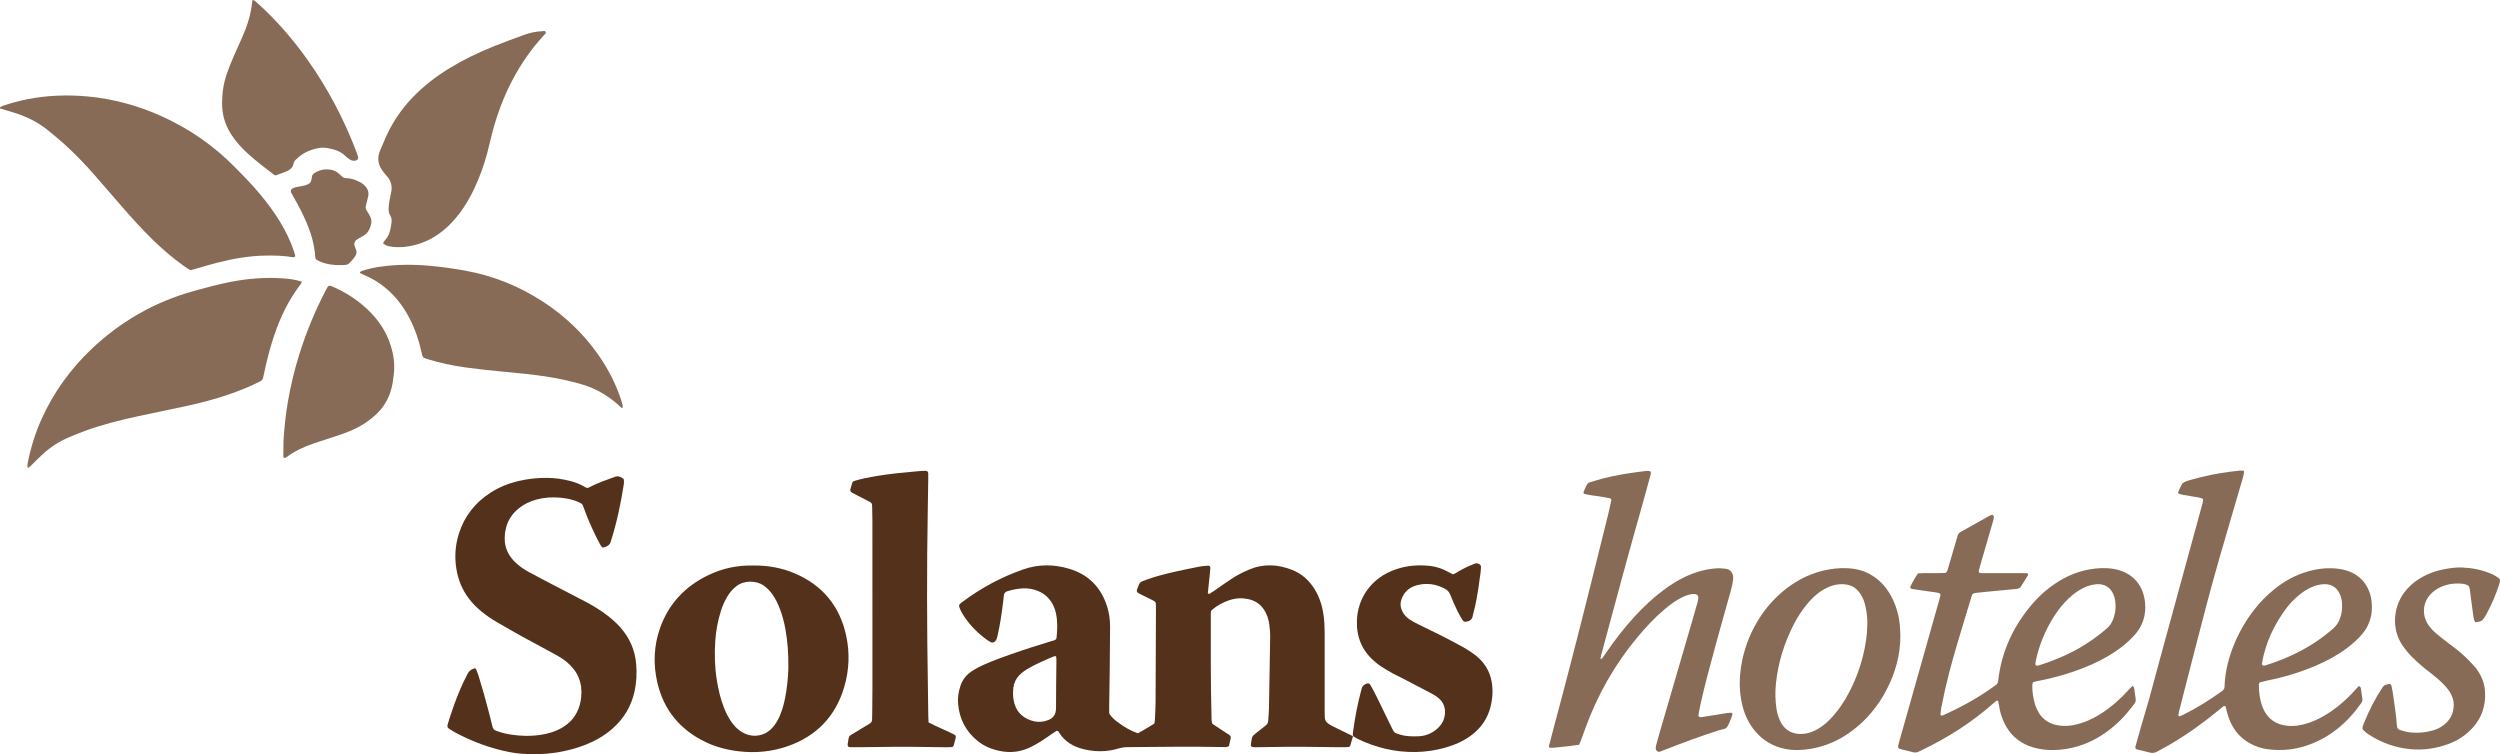
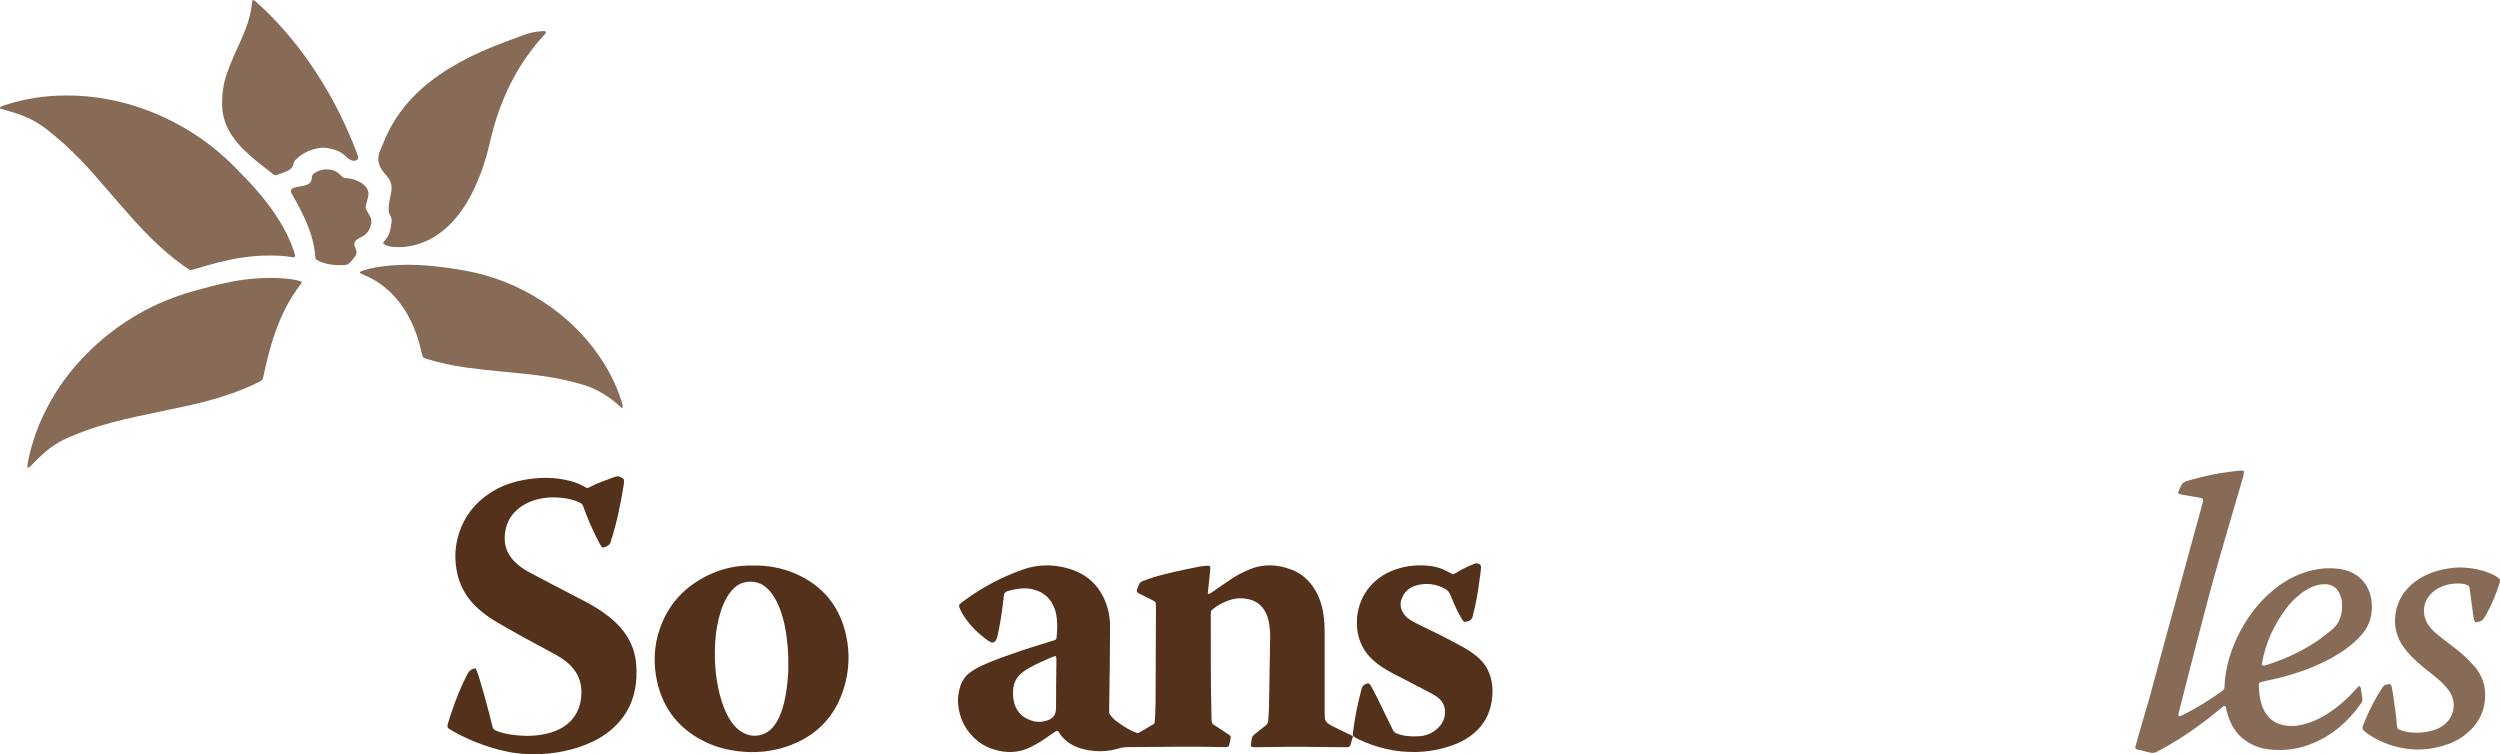
<svg xmlns="http://www.w3.org/2000/svg" id="Capa_2" data-name="Capa 2" viewBox="0 0 861.73 259.99">
  <defs>
    <style>      .cls-1 {        fill: #54311b;      }      .cls-2 {        fill: #876b56;      }    </style>
  </defs>
  <g id="Capa_1-2" data-name="Capa 1">
    <g>
      <path class="cls-1" d="M466.37,253.71c-.3,1.05-.59,2.1-.89,3.15-.13.46-.48.67-.94.68-1.01.02-2.03.03-3.04.02-7.77-.12-15.53-.22-23.3-.07-1.77.04-3.54.06-5.32.08-.42,0-.85,0-1.25-.1-.2-.05-.51-.34-.49-.49.09-.92.24-1.84.43-2.74.07-.3.3-.6.53-.83.36-.36.77-.65,1.17-.97.99-.79,1.97-1.59,2.98-2.35.59-.44.87-.99.9-1.72.07-1.35.23-2.69.25-4.04.16-8.26.31-16.53.42-24.79.02-1.43-.13-2.86-.3-4.28-.11-.91-.33-1.83-.64-2.7-1.25-3.51-3.67-5.9-8.32-6.31-1.62-.14-3.22.1-4.74.6-2.34.77-4.48,1.94-6.36,3.67-.04.39-.11.81-.11,1.22.02,11.64-.08,23.28.24,34.91.03.92-.08,1.86.32,2.85,1.54,1.02,3.16,2.09,4.78,3.15.35.23.71.46,1.05.7.38.26.57.63.48,1.08-.19.91-.4,1.81-.6,2.71-.25.12-.46.29-.7.33-.33.06-.67.04-1.01.04-11.06-.24-22.12-.07-33.17.02-1.11,0-2.17.16-3.24.48-3.89,1.16-7.83,1.2-11.76.28-3.66-.85-6.76-2.6-8.76-5.93-.08-.14-.19-.29-.33-.37-.13-.08-.35-.14-.45-.08-.44.25-.86.53-1.28.82-1.39.95-2.76,1.94-4.19,2.84-1.14.72-2.32,1.38-3.53,1.97-3.12,1.51-6.38,2.02-9.84,1.44-3.06-.52-5.86-1.58-8.29-3.51-4.11-3.28-6.35-7.58-6.81-12.8-.19-2.12.12-4.21.79-6.23.68-2.08,1.94-3.72,3.74-4.95,1.47-1,3.04-1.81,4.67-2.52,3.02-1.32,6.1-2.44,9.21-3.53,4.61-1.62,9.28-3.1,13.96-4.51.32-.1.66-.17.96-.31.32-.14.55-.41.59-.76.31-2.78.4-5.55-.17-8.31-.24-1.16-.63-2.28-1.19-3.32-1.12-2.08-2.77-3.6-4.96-4.5-1.74-.71-3.57-1.04-5.45-.92-1.77.12-3.51.46-5.21.99-.73.23-1.11.72-1.18,1.47-.06.67-.14,1.34-.22,2.01-.5,4.1-1.09,8.19-2.04,12.21-.14.58-.32,1.13-.76,1.57-.39.39-.94.56-1.38.33-.45-.23-.9-.47-1.31-.76-3.04-2.19-5.68-4.78-7.79-7.88-.76-1.12-1.44-2.28-1.88-3.57-.11-.34-.05-.68.2-.94.29-.3.62-.57.96-.82,6.4-4.78,13.36-8.51,20.9-11.15,5.28-1.85,10.62-1.81,15.92-.2,6.74,2.04,11.05,6.57,13.08,13.27.66,2.19.95,4.45.93,6.74-.03,4.72-.06,9.44-.11,14.17-.05,4.38-.13,8.77-.19,13.15-.01.84,0,1.68,0,2.44.79,1.48,2.02,2.39,3.23,3.29,2.04,1.5,4.2,2.79,6.64,3.62,1.98-1.03,3.82-2.21,5.71-3.35.07-.56.17-1.05.19-1.55.09-1.94.21-3.88.22-5.81.06-10.96.09-21.93.13-32.89,0-.5-.04-1-.06-1.35-.35-.63-.86-.78-1.29-1-1.5-.77-3.02-1.5-4.53-2.26-.71-.36-.88-.75-.62-1.42,1.02-2.57.58-2.34,3.34-3.35,3.01-1.1,6.13-1.87,9.25-2.6,3.04-.71,6.1-1.31,9.16-1.91.9-.18,1.84-.2,2.77-.27.44-.03.77.34.73.82-.06.84-.14,1.68-.23,2.52-.21,2.01-.43,4.02-.64,6.03-.02.2.38.45.55.34.43-.26.86-.53,1.27-.81,2.15-1.48,4.28-3,6.46-4.44,1.83-1.21,3.79-2.2,5.81-3.07,5.02-2.15,10.03-1.9,15.02.08,3.33,1.32,5.85,3.63,7.72,6.66,1.66,2.7,2.6,5.66,3.04,8.78.29,2,.4,4.02.4,6.05-.02,9.02-.01,18.05,0,27.07,0,.76.01,1.52.04,2.28.03.91.48,1.62,1.2,2.12.55.38,1.14.72,1.74,1.02,2.27,1.12,4.54,2.22,6.81,3.33l-.05-.06ZM364.04,226.25c-.24-.03-.43-.11-.57-.06-.48.16-.95.35-1.42.55-2.56,1.09-5.09,2.24-7.52,3.62-1.18.67-2.28,1.44-3.22,2.43-1.14,1.2-1.82,2.62-2.01,4.27-.15,1.35-.17,2.7.04,4.04.57,3.54,2.49,5.99,5.94,7.2,1.48.52,3.01.67,4.49.36,2.98-.63,4.25-1.94,4.23-4.74-.02-5.48.1-10.96.14-16.45,0-.41-.08-.82-.12-1.21Z" />
      <path class="cls-1" d="M202.52,168.2c.16-.06.4-.11.62-.23,2.83-1.53,5.88-2.52,8.89-3.63,1.1-.4,1.97.06,2.81.65.12.08.2.29.21.44.02.5.05,1.02-.03,1.51-1.05,6.58-2.37,13.1-4.41,19.45-.1.32-.17.67-.34.95-.17.27-.41.54-.68.71-.56.35-1.17.65-1.95.68-.18-.22-.43-.45-.59-.74-.53-.96-1.06-1.92-1.54-2.9-1.55-3.18-2.99-6.42-4.18-9.75-.11-.32-.26-.62-.36-.95-.17-.52-.54-.83-1.01-1.07-1.52-.76-3.14-1.23-4.81-1.51-2.77-.46-5.54-.53-8.31-.04-2.43.43-4.74,1.22-6.81,2.58-2.86,1.88-4.86,4.42-5.66,7.78-1.05,4.42-.18,8.35,3.16,11.61,1.46,1.43,3.12,2.57,4.92,3.53,2.45,1.31,4.91,2.61,7.38,3.9,3.96,2.07,7.93,4.12,11.89,6.18,2.77,1.45,5.43,3.08,7.9,5,1.53,1.2,2.96,2.5,4.25,3.96,3.17,3.59,5,7.75,5.41,12.54.28,3.22.13,6.4-.57,9.55-1.14,5.11-3.72,9.36-7.65,12.8-2.76,2.42-5.9,4.2-9.3,5.54-3.23,1.27-6.57,2.12-10,2.66-4.03.64-8.07.71-12.11.4-2.69-.21-5.34-.78-7.95-1.46-5.08-1.33-9.92-3.27-14.55-5.73-.67-.36-1.31-.77-1.97-1.15-1-.58-1.13-.96-.78-2.1.56-1.85,1.18-3.69,1.82-5.52,1.05-3.03,2.25-5.99,3.61-8.9.43-.92.92-1.8,1.36-2.71.48-.98,1.28-1.53,2.29-1.84.2-.06.54.07.63.3.27.7.57,1.4.8,2.12,1.31,4.18,2.49,8.4,3.58,12.64.44,1.71.86,3.43,1.3,5.15.16.61.52,1,1.13,1.25,1.66.65,3.38,1.07,5.13,1.35,3.52.55,7.06.62,10.59.05,2.01-.33,3.96-.85,5.8-1.73,4.74-2.26,7.36-6.05,7.89-11.24.49-4.79-1.09-8.78-4.78-11.92-1.29-1.1-2.72-1.99-4.21-2.79-3.85-2.09-7.72-4.15-11.56-6.27-2.88-1.59-5.72-3.25-8.57-4.89-1.83-1.05-3.56-2.25-5.2-3.59-1.64-1.34-3.13-2.82-4.41-4.51-2.34-3.09-3.73-6.55-4.32-10.39-.64-4.08-.34-8.07.9-11.99,1.9-6.03,5.61-10.69,10.91-14.11,3.01-1.94,6.29-3.24,9.77-4.04,3.22-.74,6.48-1.1,9.79-1.06,2.72.03,5.38.42,8,1.1,1.55.4,3.05.98,4.46,1.75.44.24.82.61,1.45.63Z" />
      <path class="cls-2" d="M103.93,97.01c-.01.2.02.38-.04.53-.1.23-.24.44-.4.64-4.05,5.27-6.86,11.18-8.99,17.45-1.46,4.31-2.55,8.73-3.5,13.18-.11.49-.2.99-.32,1.48-.13.51-.43.87-.93,1.12-3.38,1.73-6.89,3.16-10.48,4.41-4.86,1.69-9.83,3-14.86,4.09-5.6,1.21-11.22,2.35-16.82,3.56-6.18,1.34-12.31,2.86-18.26,5.04-1.9.7-3.77,1.46-5.63,2.25-3.29,1.39-6.25,3.32-8.89,5.72-1.43,1.3-2.78,2.7-4.17,4.06-.24.23-.5.45-.76.66-.05.04-.17.02-.24,0-.06-.02-.16-.09-.16-.13,0-.41-.05-.84.03-1.24,1.02-5.31,2.6-10.45,4.82-15.39,4.1-9.11,9.83-17.07,17.04-23.96,10.13-9.68,21.94-16.42,35.45-20.18,4.22-1.18,8.45-2.31,12.76-3.15,5.83-1.14,11.7-1.6,17.62-1.22,2.27.14,4.53.42,6.71,1.1Z" />
      <path class="cls-2" d="M101.81,88.23c-.15.18-.24.37-.35.4-.24.05-.5.04-.75,0-3.09-.53-6.21-.58-9.33-.53-5.6.1-11.07,1.07-16.48,2.44-2.45.62-4.87,1.37-7.3,2.06-.49.14-.97.27-1.46.42-.35.1-.68.04-.97-.14-.64-.4-1.28-.82-1.89-1.26-3.85-2.75-7.42-5.83-10.8-9.14-3.56-3.48-6.89-7.18-10.16-10.93-3.26-3.76-6.5-7.53-9.79-11.27-3.23-3.67-6.6-7.22-10.24-10.5-1.82-1.63-3.71-3.19-5.6-4.74-3.63-2.99-7.78-5-12.28-6.34-1.45-.43-2.9-.86-4.35-1.3-.04-.01-.06-.14-.07-.22,0-.08-.01-.2.03-.22.45-.22.89-.48,1.36-.63,2.57-.84,5.17-1.55,7.81-2.08,7-1.41,14.08-1.66,21.16-.99,8.8.83,17.23,3.14,25.29,6.77,9.49,4.27,17.91,10.08,25.22,17.48,3.02,3.06,6.03,6.13,8.79,9.44,2.43,2.92,4.7,5.95,6.69,9.19,2.04,3.31,3.75,6.78,4.99,10.47.19.55.31,1.13.45,1.65Z" />
      <path class="cls-2" d="M759.33,171.97c-1.38-.73-2.96-.62-4.41-.99-1.37-.35-2.85-.25-4.2-.98.38-1.22.94-2.35,1.56-3.43,1-.71,2.17-.97,3.3-1.29,4.31-1.21,8.68-2.13,13.13-2.68,1.09-.13,2.18-.29,3.27-.39.41-.04.84,0,1.25.05.12.02.31.23.29.33-.1.66-.2,1.33-.38,1.97-1.15,3.97-2.32,7.93-3.49,11.89-3.14,10.67-6.26,21.35-9.1,32.11-3.18,12.06-6.24,24.15-9.35,36.23-.15.57-.25,1.15-.36,1.73-.01.07.03.19.09.22.13.07.3.16.42.13.32-.09.64-.22.94-.37,4.7-2.33,9.14-5.08,13.4-8.13.14-.1.27-.2.4-.31.41-.33.67-.73.68-1.28.05-1.43.16-2.85.38-4.28.81-5.31,2.58-10.28,5.1-15.01,2.88-5.42,6.59-10.19,11.34-14.11,3.62-2.99,7.64-5.23,12.19-6.49,3.46-.96,6.98-1.3,10.53-.8,7.82,1.1,10.88,6.78,11.2,11.79.12,1.77.07,3.53-.43,5.27-.56,1.98-1.45,3.77-2.79,5.33-1.65,1.94-3.54,3.61-5.59,5.12-3.28,2.41-6.85,4.31-10.59,5.9-5.37,2.28-10.94,3.94-16.66,5.09-.82.17-1.64.38-2.45.61-.13.04-.24.23-.31.37-.07.15-.09.33-.09.49,0,2.38.31,4.71,1.01,6.98.1.32.24.63.37.94,1.62,3.9,4.62,5.88,8.77,6.22,2.04.17,4.04-.15,6-.71,2.12-.6,4.12-1.49,6.03-2.58,4.06-2.33,7.59-5.31,10.74-8.77.45-.5.9-1.01,1.37-1.49.09-.09.32-.14.44-.1.13.05.24.22.32.36.08.15.12.32.14.48.17,1.17.33,2.34.5,3.5.08.53-.06,1-.36,1.43-4.84,6.88-10.99,12.07-19.08,14.75-4.24,1.4-8.59,1.74-13,1.21-2.28-.28-4.45-.99-6.45-2.12-3.05-1.72-5.22-4.22-6.64-7.4-.72-1.63-1.2-3.32-1.56-5.06-.07-.33-.52-.48-.79-.26-.53.42-1.05.85-1.57,1.28-5.27,4.37-10.83,8.33-16.73,11.82-1.52.9-3.11,1.7-4.65,2.57-.79.45-1.58.5-2.44.28-1.47-.38-2.95-.72-4.42-1.08-.46-.11-.67-.49-.54-.97.7-2.52,1.4-5.03,2.13-7.54.87-3,1.79-5.97,2.63-8.98,1.22-4.38,2.36-8.79,3.56-13.18,4.86-17.8,9.74-35.6,14.61-53.41.2-.72.46-1.43.36-2.24ZM807.3,209.12c.05-1.76-.22-3.33-.99-4.78-1.15-2.17-3.02-3.11-5.42-2.97-1.44.09-2.83.43-4.15,1.04-1.54.71-2.96,1.61-4.27,2.69-1.57,1.29-3,2.73-4.22,4.34-4.35,5.73-7.33,12.08-8.57,19.19-.03.16-.05.36.01.49.06.13.23.27.37.29.24.04.51.03.74-.04,5.98-1.88,11.68-4.36,16.94-7.79,2.27-1.47,4.39-3.13,6.45-4.88,1.28-1.08,2.06-2.45,2.53-4,.37-1.21.64-2.45.57-3.6Z" />
-       <path class="cls-2" d="M700.74,235.21c-.08.28-.2.52-.21.76-.1,2.38.31,4.7.97,6.98.05.16.11.32.17.48,1.37,3.64,4.02,6.51,9.42,6.77,2.49.12,4.86-.42,7.18-1.25,2.16-.77,4.17-1.83,6.08-3.07,3.49-2.26,6.59-4.98,9.36-8.07.39-.44.79-.87,1.22-1.27.06-.06.35-.01.41.07.14.2.26.44.3.68.13.75.22,1.5.31,2.25.08.67.28,1.35.2,2-.11.85-.8,1.46-1.3,2.13-2.5,3.33-5.4,6.24-8.8,8.67-4.11,2.94-8.63,4.96-13.62,5.77-3.6.59-7.23.63-10.81-.27-5.36-1.35-9.12-4.58-11.22-9.69-.51-1.25-.92-2.53-1.15-3.87-.16-.91-.35-1.81-.53-2.7-.21-.02-.41-.11-.5-.05-.41.29-.8.61-1.18.94-7.44,6.6-15.76,11.85-24.69,16.15-.38.18-.77.35-1.15.53-.56.27-1.14.3-1.73.15-1.56-.38-3.11-.77-4.66-1.17-.4-.1-.64-.56-.54-1.01.11-.49.23-.98.37-1.47,4.54-16.05,9.08-32.1,13.61-48.16.21-.73.41-1.46.6-2.19.11-.41-.18-.83-.63-.92-.25-.05-.49-.11-.74-.15-2.75-.4-5.51-.79-8.26-1.19-.16-.02-.32-.1-.48-.15-.17-.05-.36-.46-.29-.63.74-1.61,1.65-3.12,2.69-4.63,3.19-.21,6.4.04,9.48-.14.61-.46.71-1.06.87-1.61,1.02-3.48,2.04-6.95,3.05-10.43.09-.32.17-.65.29-.97.15-.4.37-.75.76-.98.22-.13.44-.26.66-.38,3.09-1.74,6.17-3.47,9.26-5.2.29-.16.61-.29.91-.42.37-.16.91.25.85.66-.07.5-.14,1-.28,1.48-1.5,5.18-3.01,10.36-4.51,15.53-.14.48-.28.97-.38,1.47-.04.23.02.48.03.7.59.32,1.19.21,1.77.21,4.14,0,8.27,0,12.41,0,.76,0,1.52.01,2.28.03.38,0,.63.38.45.68-.84,1.36-1.67,2.73-2.55,4.07-.17.25-.52.42-.82.53-.31.12-.66.14-.99.18-2.35.22-4.7.44-7.06.66-2.02.19-4.03.39-6.04.6-.33.03-.67.09-1,.17-.43.1-.77.32-.9.78-.76,2.5-1.51,5-2.28,7.5-1.94,6.37-3.87,12.73-5.55,19.18-1.02,3.92-1.91,7.86-2.67,11.83-.16.83-.22,1.67-.33,2.51-.02.18.38.47.55.41.16-.05.33-.09.48-.16,6-2.74,11.78-5.86,17.13-9.73.34-.25.69-.49,1.03-.74.44-.32.64-.74.7-1.28,1.13-10.21,5.28-19.09,11.97-26.81,2.67-3.08,5.76-5.68,9.26-7.79,3.21-1.93,6.66-3.27,10.35-3.92,2.76-.48,5.55-.62,8.32-.13,7.18,1.29,10.27,6.33,10.75,11.69.18,2.03.03,4.05-.63,5.99-.57,1.69-1.4,3.24-2.57,4.61-1.6,1.87-3.41,3.51-5.37,4.98-2.99,2.23-6.23,4.03-9.62,5.55-5.72,2.56-11.68,4.36-17.82,5.6-.9.18-1.81.33-2.68.67ZM729.22,209.52c.04-1.96-.19-3.45-.84-4.85-1.09-2.39-3.19-3.5-5.73-3.29-1.52.13-2.98.52-4.36,1.2-1.37.67-2.64,1.49-3.82,2.45-1.98,1.61-3.68,3.47-5.16,5.53-3.37,4.71-5.75,9.89-7.2,15.49-.23.89-.37,1.81-.54,2.72-.08.44.33.78.79.68.16-.04.33-.06.49-.11,4.75-1.52,9.34-3.4,13.68-5.86,3.46-1.96,6.68-4.25,9.68-6.86.91-.8,1.58-1.75,2.04-2.85.63-1.49.92-3.06.97-4.25Z" />
      <path class="cls-1" d="M259.58,194.92c4.95-.06,9.84.77,14.47,2.76,9.5,4.1,15.38,11.23,17.6,21.33,1.31,5.96,1.07,11.92-.64,17.75-2.99,10.18-9.6,17.04-19.64,20.49-5.33,1.83-10.83,2.38-16.47,1.74-4.06-.46-7.97-1.42-11.64-3.18-8.83-4.24-14.52-11.07-16.71-20.65-1.44-6.3-1.19-12.57.97-18.68,2.99-8.47,8.74-14.48,16.79-18.31,4.79-2.28,9.87-3.36,15.28-3.24ZM271.74,230.38c.08-5.67-.32-9.52-.99-13.35-.43-2.49-1.07-4.94-1.99-7.3-.67-1.73-1.47-3.4-2.56-4.92-.84-1.18-1.83-2.2-3.03-3.02-2.66-1.79-6.85-1.79-9.49.37-1.19.97-2.16,2.12-2.96,3.43-.92,1.52-1.62,3.14-2.17,4.83-1.13,3.46-1.78,7.02-2.01,10.65-.29,4.47-.17,8.93.54,13.36.52,3.25,1.25,6.45,2.47,9.52.65,1.65,1.43,3.23,2.43,4.7.86,1.26,1.86,2.4,3.13,3.28,2.19,1.51,4.57,2.08,7.2,1.38,1.52-.4,2.76-1.23,3.82-2.35,1.11-1.18,1.92-2.56,2.57-4.03.71-1.62,1.24-3.31,1.64-5.04,1.01-4.37,1.33-8.82,1.4-11.51Z" />
-       <path class="cls-2" d="M545.92,170.19c-.18-.54.02-.92.2-1.29,1.36-2.8.69-2.27,3.75-3.22,3.71-1.14,7.52-1.91,11.35-2.51,2.08-.33,4.18-.59,6.27-.84.4-.05.83.02,1.24.09.12.02.27.22.29.36.04.24.02.5-.04.73-.79,2.93-1.57,5.86-2.4,8.78-4.96,17.42-9.68,34.91-14.37,52.41-.21.8-.5,1.6-.52,2.55.31-.2.56-.29.69-.47.45-.61.86-1.25,1.29-1.88,3.01-4.39,6.26-8.58,9.87-12.5,2.98-3.24,6.17-6.23,9.69-8.88,2.36-1.78,4.84-3.38,7.52-4.65,3.38-1.6,6.92-2.67,10.67-2.95,1.19-.09,2.36-.03,3.53.14.52.07,1,.24,1.38.59.3.28.59.61.76.98.33.7.39,1.46.29,2.23-.18,1.43-.53,2.81-.91,4.2-1.75,6.25-3.52,12.49-5.23,18.75-1.77,6.5-3.54,13.01-5.01,19.59-.3,1.31-.54,2.64-.78,3.96-.1.58.28.93.9.84,1.59-.23,3.17-.48,4.75-.73,1.42-.23,2.83-.48,4.24-.7.5-.08,1.01-.09,1.51-.08.1,0,.25.21.29.34.04.15.02.34-.04.49-.17.48-.34.95-.54,1.41-.41.92-.69,1.95-1.3,2.72-.64.81-1.84.76-2.79,1.07-6.35,2.03-12.58,4.37-18.79,6.79-.55.21-1.1.43-1.65.63-.42.15-1.25-.37-1.29-.95-.03-.41,0-.85.1-1.24.38-1.47.79-2.93,1.21-4.38,3.7-12.7,7.4-25.4,11.11-38.1.66-2.27,1.33-4.53,1.96-6.8.16-.56.23-1.15.28-1.73.04-.59-.51-1.12-1.1-1.18-.68-.07-1.34,0-2,.19-1.31.37-2.54.91-3.71,1.59-1.76,1.02-3.37,2.24-4.92,3.55-3.35,2.85-6.34,6.06-9.16,9.43-7.87,9.41-13.83,19.92-18.03,31.44-.52,1.43-1.02,2.86-1.55,4.28-.17.47-.39.93-.62,1.46-1.24.17-2.49.37-3.74.51-1.68.2-3.36.36-5.03.52-.42.04-.84.02-1.26.02-.23,0-.44-.3-.38-.54.5-1.96,1-3.92,1.52-5.87,4.55-16.84,8.86-33.74,13.09-50.66,1.94-7.77,3.86-15.54,5.79-23.3.28-1.14.53-2.3.79-3.45.51-2.29.67-1.99-1.76-2.48-1.49-.3-3-.48-4.5-.68-1-.13-1.98-.35-2.9-.57Z" />
      <path class="cls-2" d="M138.06,85.17c-1.92.07-3.26-.06-4.56-.44-.47-.14-.89-.45-1.31-.72-.09-.06-.12-.35-.06-.45.23-.35.51-.67.78-.99.84-.99,1.34-2.14,1.62-3.38.17-.74.28-1.49.39-2.24.14-.93.13-1.83-.41-2.68-.47-.73-.59-1.58-.55-2.43.05-.92.15-1.85.3-2.76.16-1,.44-1.97.61-2.97.36-2.03-.1-3.83-1.51-5.39-.62-.68-1.21-1.41-1.73-2.17-1.42-2.12-1.62-4.38-.58-6.73.41-.92.81-1.85,1.19-2.79,2.38-5.94,5.83-11.19,10.3-15.77,3.67-3.77,7.81-6.93,12.29-9.68,4.82-2.96,9.91-5.42,15.15-7.53,3.59-1.45,7.24-2.77,10.88-4.1,1.91-.7,3.9-1.09,5.93-1.18.45-.02,1.07-.33,1.31.31.17.45-.31.73-.58,1.02-8.81,9.58-14.43,20.86-17.76,33.34-.63,2.36-1.13,4.75-1.76,7.11-1.15,4.32-2.65,8.52-4.57,12.56-1.41,2.98-3.06,5.81-5.05,8.45-1.68,2.23-3.58,4.26-5.75,6.01-3.77,3.04-8.03,4.9-12.85,5.49-.33.04-.67.07-1.01.09-.42.01-.84,0-.71,0Z" />
      <path class="cls-2" d="M214.42,140.73c-4.03-3.84-8.61-6.76-14.01-8.29-4.14-1.18-8.34-2.1-12.6-2.72-4.59-.68-9.21-1.12-13.83-1.55-4.45-.42-8.9-.89-13.33-1.49-4.6-.62-9.14-1.59-13.58-2.98-.4-.12-.78-.3-1.13-.44-.46-.71-.56-1.46-.73-2.2-.86-3.88-2.14-7.62-3.96-11.17-2.14-4.18-4.93-7.85-8.59-10.83-2.17-1.77-4.55-3.2-7.15-4.26-.47-.19-.91-.42-1.36-.65-.05-.02-.08-.13-.08-.19,0-.08.02-.2.08-.23.2-.14.41-.28.64-.36,2.08-.71,4.24-1.16,6.41-1.46,5.71-.8,11.44-.8,17.18-.27,3.95.36,7.87.92,11.78,1.61,9.77,1.74,18.78,5.37,27.08,10.79,7.43,4.85,13.77,10.85,18.89,18.11,3.52,5,6.28,10.38,8.13,16.22.15.48.28.97.38,1.46.07.34-.06.66-.25.95l.02-.04Z" />
-       <path class="cls-1" d="M320.07,249c3.14,1.7,6.32,2.84,9.14,4.36.34.45.26.78.18,1.11-.2.82-.41,1.63-.64,2.44-.1.34-.36.58-.73.61-.59.04-1.18.06-1.77.06-2.11-.02-4.22-.05-6.33-.09-7.93-.14-15.86-.06-23.8.07-1.01.02-2.02.01-3.04,0-.73-.02-1.02-.39-.88-1.18.56-3.08.03-2.37,2.55-3.92,1.65-1.01,3.31-2.01,4.98-3.01.55-.33.87-.76.87-1.43,0-.76.04-1.52.05-2.28.03-2.95.07-5.9.07-8.85,0-19.05,0-38.1-.01-57.15,0-1.52-.03-3.03-.07-4.55-.05-1.81.09-1.72-1.73-2.67-1.2-.62-2.4-1.23-3.6-1.85-.52-.27-1.05-.55-1.56-.83-.58-.32-.77-.66-.62-1.22.19-.73.41-1.46.63-2.18.11-.34.38-.57.71-.66,1.14-.32,2.27-.67,3.42-.9,3.64-.73,7.3-1.33,10.99-1.72,2.52-.27,5.03-.51,7.55-.74.84-.08,1.68-.11,2.53-.13.62-.02.99.31,1,.87.01.67,0,1.35,0,2.02-.05,3.46-.09,6.91-.16,10.37-.36,20.4-.3,40.8.04,61.2.06,3.29.08,6.57.13,9.86.01.76.05,1.51.09,2.4Z" />
      <path class="cls-1" d="M466.42,253.77c-.21-.67-.06-1.35.03-2,.66-4.85,1.61-9.64,2.89-14.36.25-.94.81-1.42,1.64-1.74.66-.26,1.09-.13,1.46.55.69,1.26,1.39,2.51,2.02,3.8,1.68,3.4,3.32,6.82,4.98,10.23.29.61.58,1.22.93,1.79.17.27.45.53.74.65,1.34.53,2.73.93,4.16,1.04,1.34.1,2.7.14,4.05.04,2.34-.17,4.41-1.08,6.16-2.66,1.43-1.29,2.34-2.88,2.55-4.81.24-2.14-.32-4.01-1.96-5.48-.82-.74-1.75-1.32-2.72-1.83-3.51-1.83-7.03-3.67-10.54-5.5-.97-.51-1.98-.94-2.94-1.48-1.32-.74-2.63-1.52-3.9-2.35-.78-.5-1.5-1.1-2.2-1.7-4.33-3.71-6.25-8.45-6.05-14.12.25-7.27,4.58-14.65,13.6-17.66,3.82-1.27,7.77-1.56,11.76-1.09,2.02.24,3.94.9,5.75,1.85.67.35,1.33.7,1.94,1.02.85-.21,1.44-.71,2.09-1.08,1.76-1.01,3.58-1.88,5.48-2.59.51-.19.97-.16,1.45.1.39.21.7.46.68.95-.03.67-.04,1.35-.13,2.02-.51,3.93-1.06,7.85-1.91,11.73-.23,1.07-.59,2.12-.78,3.19-.26,1.43-1.22,1.92-2.49,2.05-.23.02-.5-.08-.69-.22-.2-.14-.35-.37-.48-.59-.55-.95-1.13-1.88-1.6-2.87-.86-1.83-1.73-3.66-2.45-5.55-.39-1.03-1.02-1.72-1.94-2.2-3.04-1.59-6.25-2.06-9.57-1.18-2.69.71-4.6,2.37-5.44,5.14-.45,1.48-.18,2.83.53,4.14.57,1.06,1.4,1.91,2.41,2.55.99.63,2.02,1.22,3.09,1.72,4.8,2.28,9.55,4.66,14.22,7.21.81.44,1.64.87,2.42,1.37,1.06.68,2.13,1.38,3.11,2.16,3.57,2.85,5.4,6.61,5.66,11.15.13,2.21-.13,4.38-.67,6.52-.99,3.9-3.13,7.06-6.3,9.53-2.84,2.22-6.08,3.6-9.52,4.56-3.18.89-6.45,1.36-9.75,1.44-7.13.15-13.89-1.45-20.3-4.56-.53-.26-1-.62-1.49-.94,0,0,.05.06.05.06Z" />
      <path class="cls-2" d="M94.94,60.47c-.29-.16-.53-.25-.72-.4-2.81-2.17-5.63-4.31-8.28-6.67-1.77-1.57-3.43-3.25-4.88-5.13-1.82-2.36-3.22-4.93-3.95-7.85-.39-1.57-.56-3.16-.56-4.76-.01-3.48.48-6.88,1.62-10.19.71-2.08,1.53-4.11,2.41-6.11.81-1.85,1.67-3.69,2.48-5.54.57-1.31,1.14-2.63,1.65-3.97,1.09-2.85,1.84-5.78,2.17-8.81.04-.33.11-.65.17-1.03.3.09.59.09.75.23,1.2,1.06,2.4,2.13,3.55,3.24,5.41,5.24,10.26,10.96,14.62,17.09,7.02,9.89,12.61,20.53,16.92,31.86.21.55.39,1.11.57,1.67.15.48-.17,1.01-.67,1.18-.59.21-1.16.17-1.73-.05-.23-.09-.45-.23-.66-.38-.41-.3-.85-.57-1.19-.93-1.79-1.89-4.16-2.48-6.59-2.92-1.54-.28-3.04.03-4.5.44-2.31.65-4.35,1.81-6.07,3.51-.43.42-.79.87-.88,1.49-.19,1.2-1,1.91-2,2.44-.07.04-.15.07-.23.1-1.31.56-2.65,1.05-3.97,1.48Z" />
-       <path class="cls-2" d="M655.05,219.31c-.05,6.55-1.75,12.67-4.76,18.44-2.92,5.62-6.86,10.41-11.96,14.2-4.19,3.12-8.84,5.24-14.01,6.13-2.93.51-5.9.65-8.82.1-4.2-.79-7.72-2.85-10.5-6.13-2.05-2.43-3.43-5.22-4.25-8.26-1.04-3.87-1.3-7.8-.89-11.79.58-5.61,2.17-10.9,4.81-15.87,2.73-5.13,6.33-9.55,10.92-13.14,4.4-3.44,9.32-5.74,14.84-6.71,2.93-.51,5.89-.64,8.83-.16,3.06.5,5.79,1.76,8.16,3.79,2.09,1.78,3.68,3.93,4.88,6.39,1.45,2.99,2.3,6.15,2.57,9.46.1,1.18.12,2.36.18,3.54ZM643.65,215.34c.1-1.95-.17-3.87-.52-5.78-.32-1.75-.89-3.42-1.9-4.91-.97-1.45-2.25-2.52-3.95-2.97-1.14-.31-2.31-.39-3.51-.26-2.23.26-4.23,1.09-6.07,2.33-1.83,1.23-3.39,2.76-4.8,4.46-1.73,2.08-3.2,4.34-4.45,6.73-3.42,6.57-5.59,13.5-6.32,20.89-.28,2.79-.21,5.55.18,8.31.23,1.59.66,3.12,1.39,4.57,1.42,2.84,3.74,4.23,6.89,4.3.34,0,.67-.03,1.01-.06,1.98-.16,3.76-.89,5.42-1.93,1.73-1.08,3.23-2.43,4.59-3.94,1.76-1.94,3.26-4.07,4.59-6.33,2.71-4.61,4.65-9.52,5.96-14.69.89-3.52,1.42-7.1,1.49-10.73Z" />
-       <path class="cls-2" d="M97.71,152.06c.28-4.55.75-9.07,1.52-13.56.94-5.48,2.23-10.88,3.89-16.2,2.36-7.58,5.36-14.89,9.01-21.93.27-.52.56-1.04.85-1.55.14-.25.63-.41.89-.32.08.03.16.04.24.07,5.27,2.21,9.97,5.28,13.92,9.44,2.76,2.91,4.91,6.21,6.27,9.99,1.27,3.53,1.89,7.14,1.45,10.92-.25,2.1-.5,4.17-1.17,6.19-1.03,3.11-2.76,5.75-5.18,7.95-2.52,2.29-5.36,4.07-8.49,5.4-2.33.99-4.73,1.76-7.14,2.54-1.92.63-3.85,1.24-5.76,1.89-3.28,1.13-6.41,2.57-9.21,4.66-.2.15-.44.26-.68.31-.11.02-.3-.13-.37-.25-.08-.13-.08-.33-.08-.49.01-1.68.03-3.37.05-5.05Z" />
      <path class="cls-2" d="M853.2,214.48c-.49-.7-.59-1.55-.7-2.37-.4-2.84-.76-5.68-1.13-8.52-.06-.42-.09-.84-.22-1.24-.07-.22-.26-.47-.46-.56-.54-.23-1.1-.48-1.67-.55-2.73-.31-5.38.01-7.9,1.18-1.4.65-2.6,1.55-3.6,2.72-2.59,3.01-2.55,7.2-.59,10.1.76,1.13,1.65,2.14,2.69,3.01,1.42,1.19,2.87,2.36,4.35,3.46,1.96,1.46,3.92,2.93,5.69,4.62,1.1,1.04,2.15,2.14,3.17,3.26.91,1,1.65,2.13,2.26,3.34.85,1.67,1.35,3.43,1.47,5.32.4,6.21-1.97,11.16-6.81,14.99-2.42,1.91-5.18,3.15-8.13,3.97-3.53.98-7.14,1.36-10.78,1.02-5.3-.5-10.18-2.26-14.61-5.23-.14-.09-.28-.19-.41-.29-1.77-1.4-1.79-1.47-.94-3.57,1.7-4.23,3.76-8.28,6.28-12.09.33-.5.7-.94,1.35-1.05.41-.07.82-.2,1.19-.29.47.21.62.6.7,1.02.2,1.08.42,2.15.56,3.24.42,3.26.98,6.5,1.2,9.78.01.17.04.33.05.5.04.65.36,1.14.97,1.34.8.27,1.61.49,2.43.68.57.13,1.17.18,1.76.23,2.46.2,4.88-.06,7.26-.74,1.23-.35,2.37-.89,3.41-1.63,2.43-1.73,3.69-4.1,3.75-7.09.03-1.47-.41-2.83-1.12-4.1-.62-1.11-1.43-2.08-2.31-2.99-1.47-1.52-3.11-2.84-4.76-4.15-.93-.73-1.88-1.43-2.77-2.2-1.27-1.11-2.54-2.22-3.71-3.43-.99-1.03-1.9-2.15-2.74-3.31-4.38-6.1-3.26-13.85.37-18.68,1.38-1.84,3.07-3.35,5.01-4.58,2.81-1.8,5.89-2.9,9.16-3.48,1.91-.34,3.83-.59,5.79-.51,3.31.14,6.53.75,9.6,2.01,1.09.45,2.15.98,3.06,1.75.26.21.42.53.34.9-.09.41-.15.83-.28,1.23-1.18,3.52-2.59,6.94-4.39,10.2-.08.15-.16.3-.25.44-.9,1.41-1,2.15-3.59,2.34Z" />
      <path class="cls-2" d="M118.46,61.31c1.25.15,2.53.15,3.72.63.78.31,1.57.63,2.29,1.04.5.28.95.7,1.36,1.12.99,1.05,1.4,2.29,1.06,3.72-.26,1.06-.53,2.13-.8,3.19-.13.52-.05.98.24,1.44.45.71.89,1.43,1.27,2.18.53,1.03.53,2.11.17,3.19-.03.08-.07.15-.09.23-.46,1.64-1.45,2.81-2.99,3.55-.61.29-1.18.65-1.73,1.03-.75.53-1.01,1.38-.72,2.23.14.4.31.78.48,1.17.33.76.22,1.5-.21,2.17-.36.56-.77,1.11-1.23,1.6-1.4,1.54-1.43,1.52-3.49,1.58-2.56.07-5.06-.21-7.43-1.21-.39-.16-.76-.36-1.13-.57-.31-.17-.5-.46-.54-.81-.08-.67-.1-1.35-.19-2.01-.34-2.78-1.05-5.46-2.04-8.07-1.11-2.92-2.47-5.73-3.96-8.47-.64-1.19-1.32-2.35-1.97-3.53-.53-.96-.33-1.52.71-1.94.39-.15.8-.26,1.21-.34.83-.17,1.67-.27,2.49-.47.48-.11.96-.31,1.4-.54.46-.24.78-.65.92-1.16.12-.4.23-.82.26-1.23.05-.66.39-1.09.92-1.41,1.1-.66,2.26-1.13,3.56-1.21,1.93-.12,3.69.29,5.11,1.72.41.42.89.77,1.36,1.17Z" />
      <path class="cls-2" d="M214.4,140.76c.06-.11.12-.21.18-.32,0,.03.01.08,0,.1-.04.05-.09.1-.15.17,0,.02-.03.06-.03.06Z" />
    </g>
  </g>
</svg>